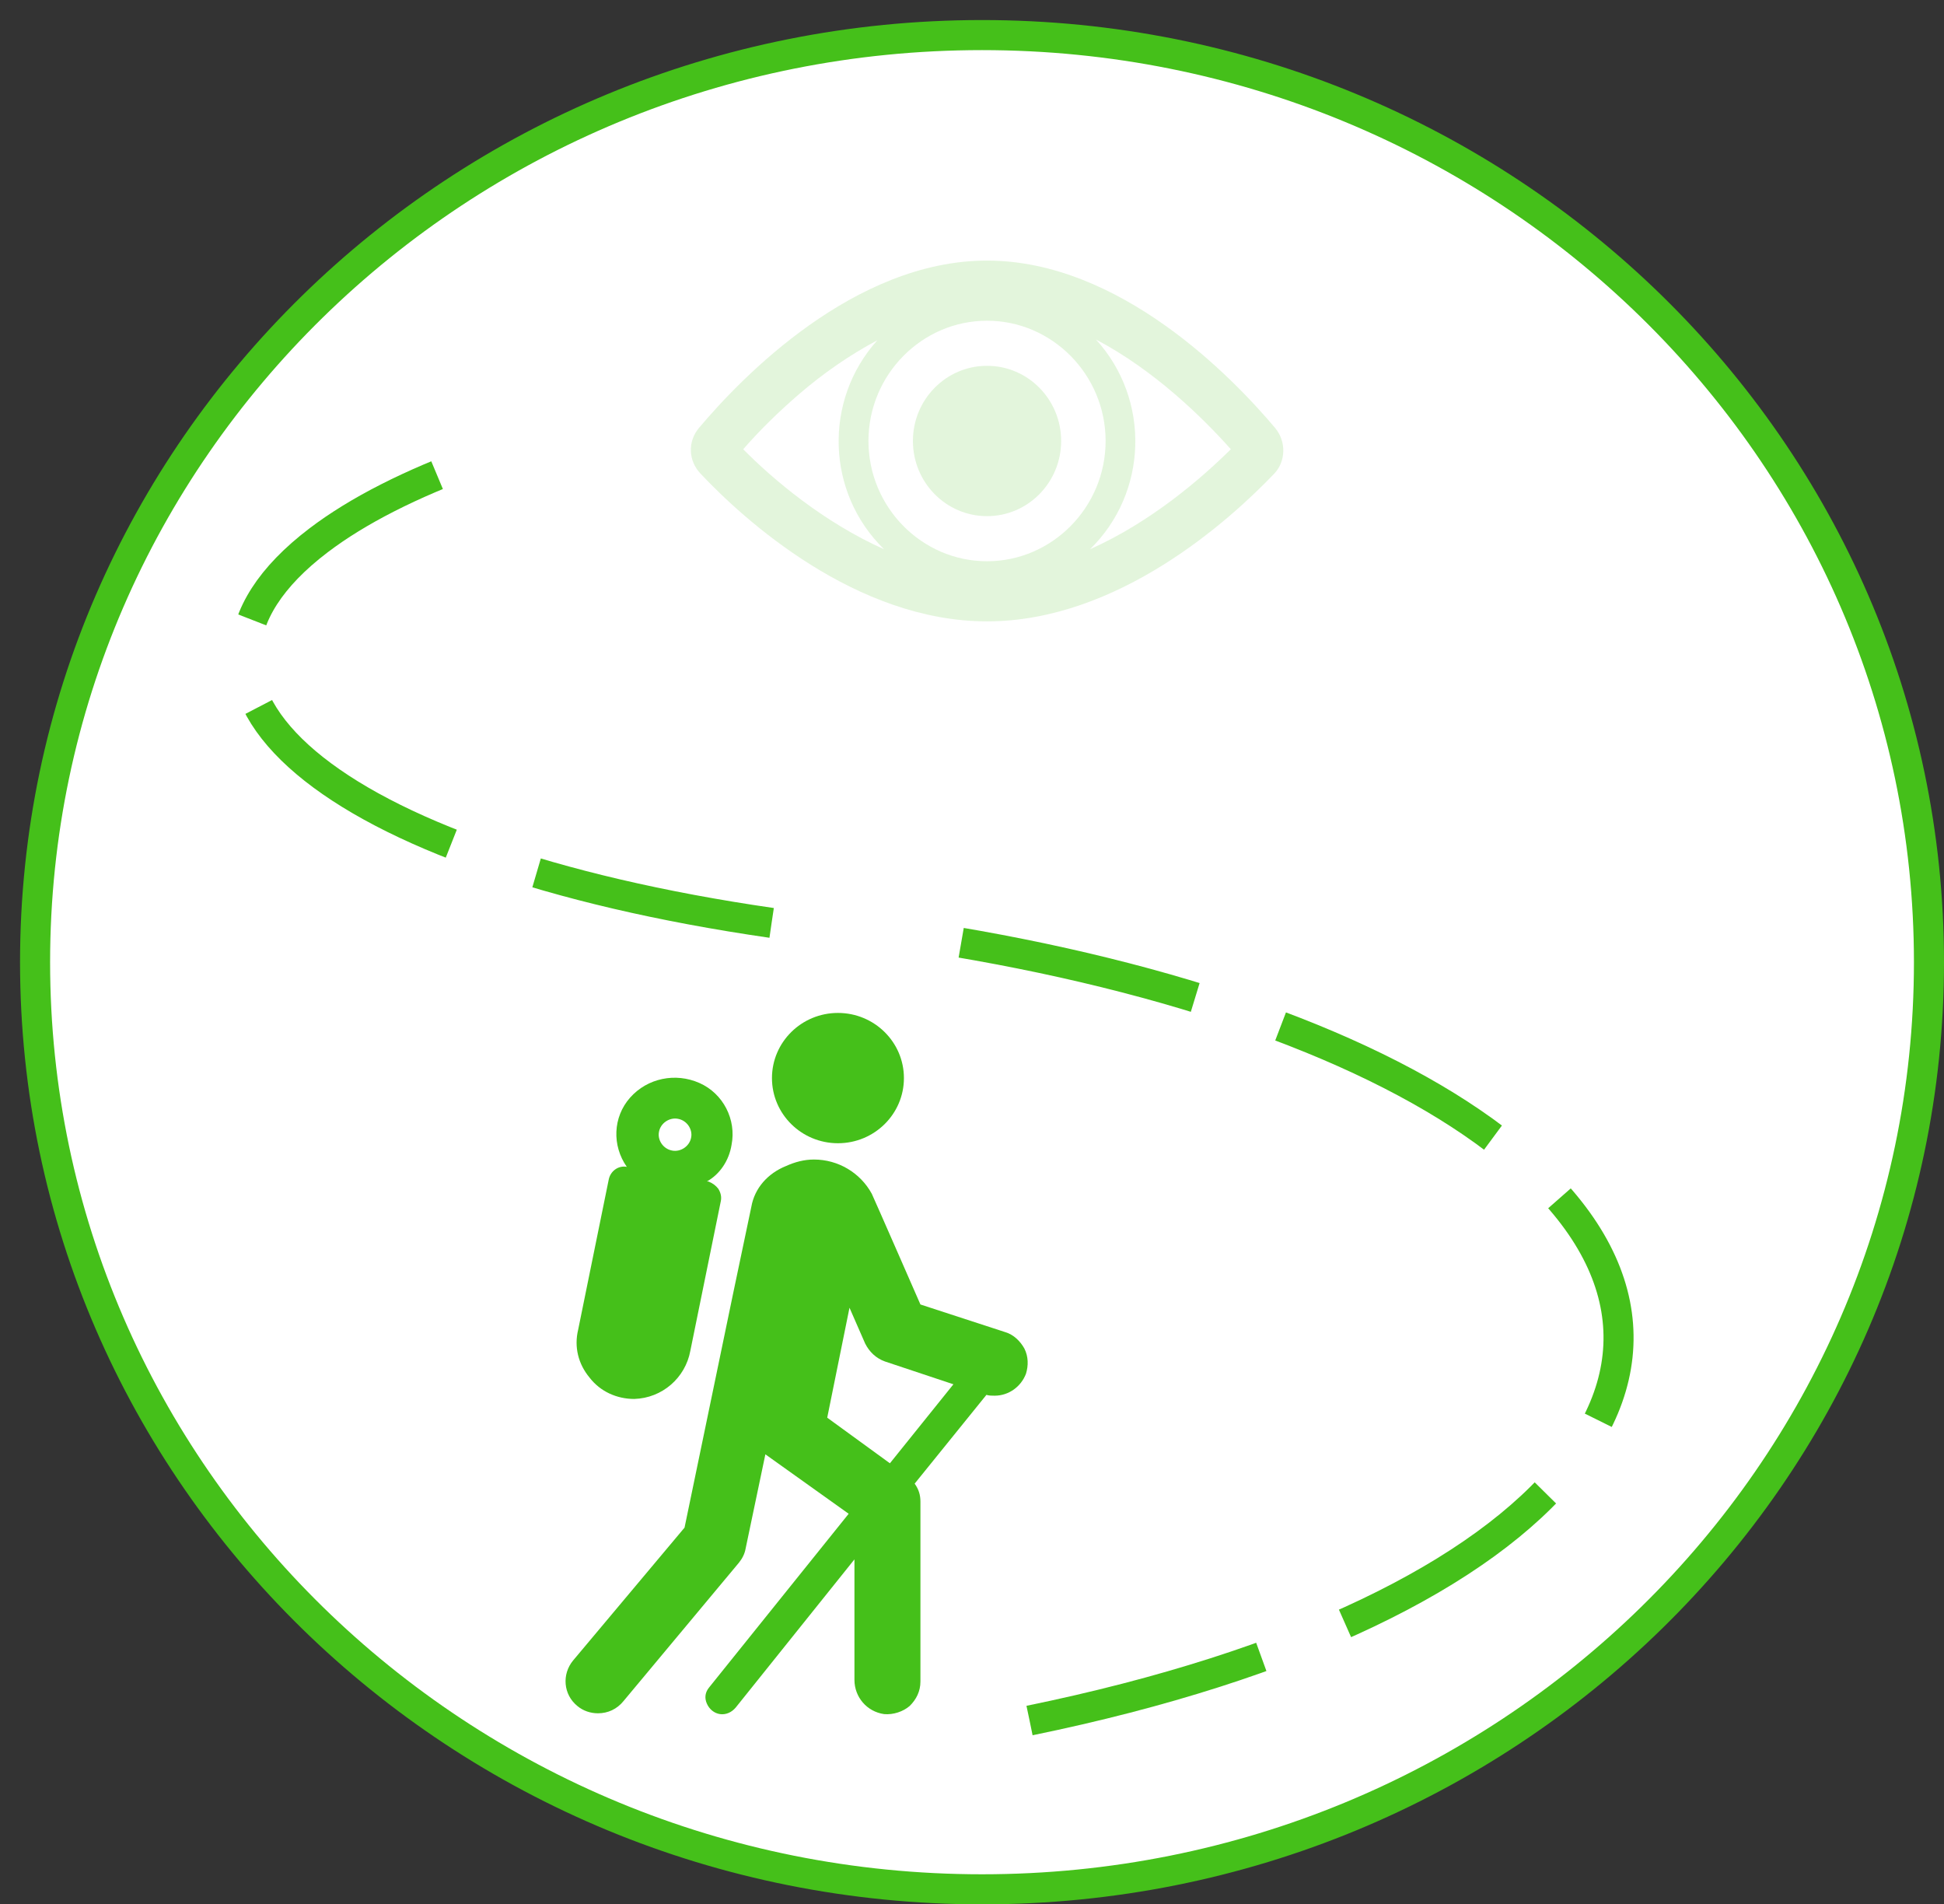
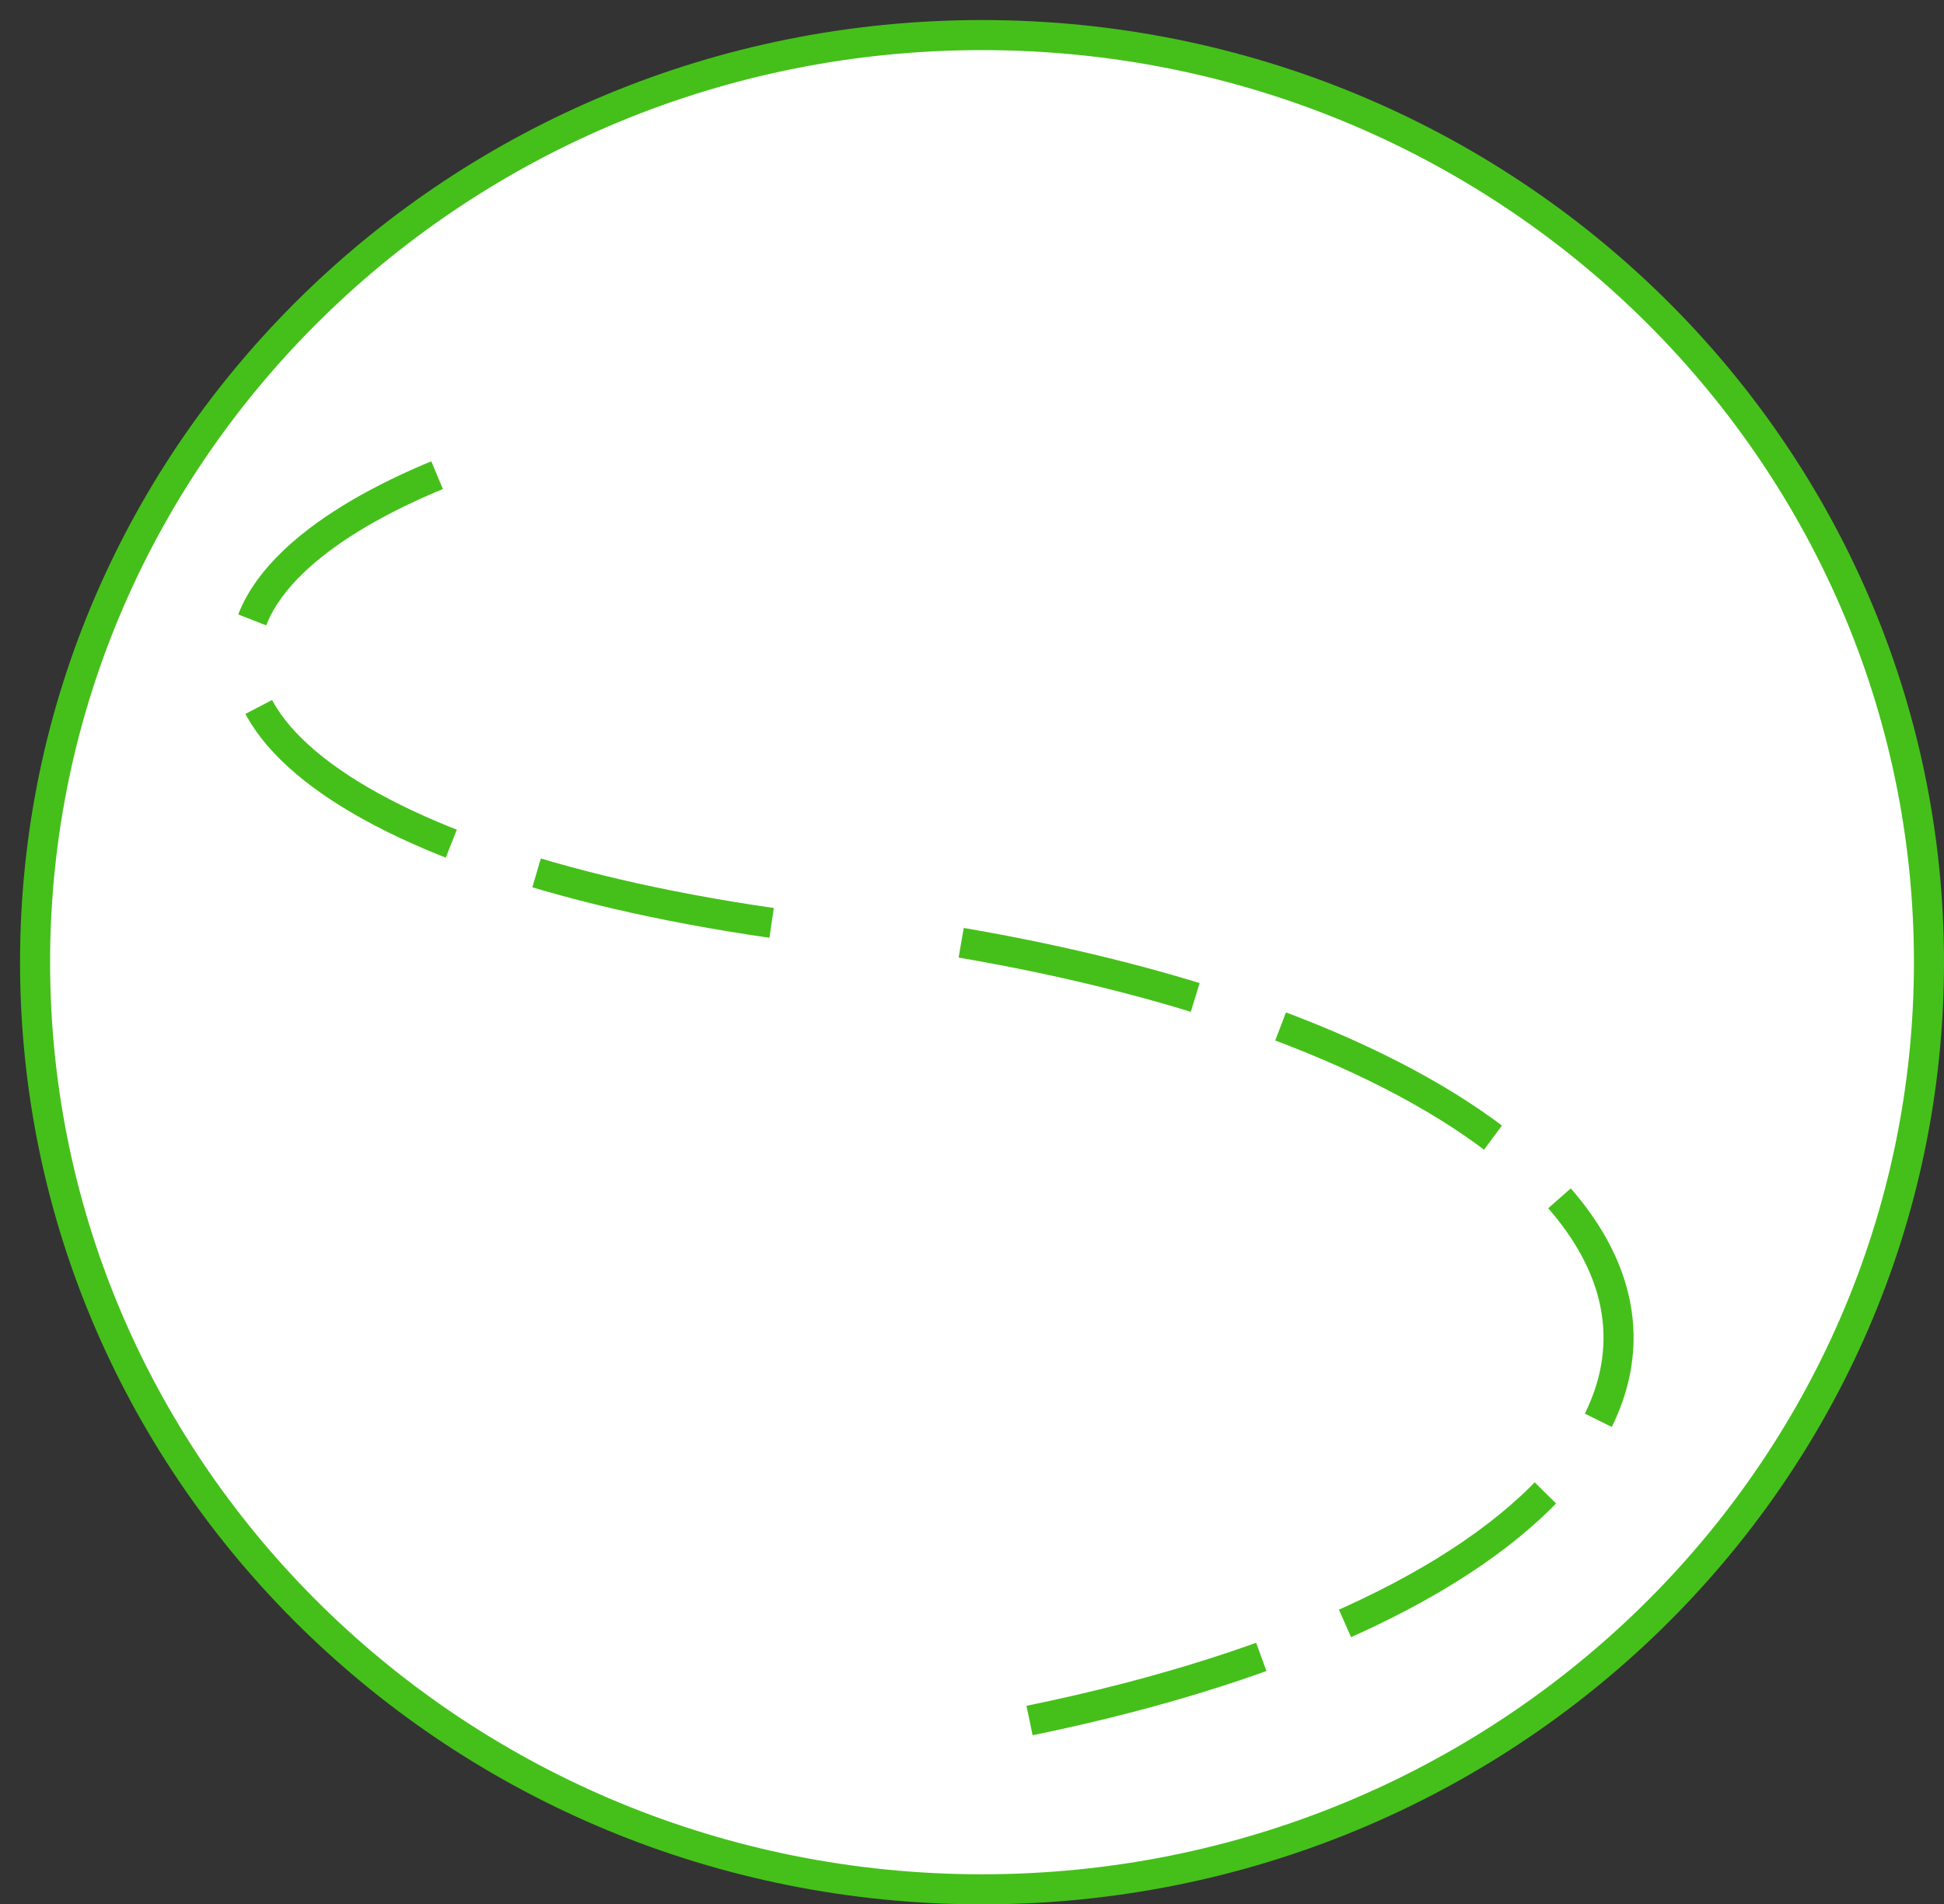
<svg xmlns="http://www.w3.org/2000/svg" width="194" height="190" overflow="hidden">
  <rect width="100%" height="100%" fill="#333333" stroke="none" />
  <defs>
    <clipPath id="clip0">
      <path d="M230 177 424 177 424 367 230 367Z" fill-rule="evenodd" clip-rule="evenodd" />
    </clipPath>
    <clipPath id="clip1">
      <path d="M270 274 349 274 349 352 270 352Z" fill-rule="evenodd" clip-rule="evenodd" />
    </clipPath>
    <clipPath id="clip2">
      <path d="M270 274 349 274 349 352 270 352Z" fill-rule="evenodd" clip-rule="evenodd" />
    </clipPath>
    <clipPath id="clip3">
-       <path d="M270 274 349 274 349 352 270 352Z" fill-rule="evenodd" clip-rule="evenodd" />
-     </clipPath>
+       </clipPath>
    <clipPath id="clip4">
-       <path d="M293 185 364 185 364 257 293 257Z" fill-rule="evenodd" clip-rule="evenodd" />
-     </clipPath>
+       </clipPath>
    <clipPath id="clip5">
-       <path d="M293 185 364 185 364 257 293 257Z" fill-rule="evenodd" clip-rule="evenodd" />
-     </clipPath>
+       </clipPath>
    <clipPath id="clip6">
      <path d="M293 185 364 185 364 257 293 257Z" fill-rule="evenodd" clip-rule="evenodd" />
    </clipPath>
  </defs>
  <g clip-path="url(#clip0)" transform="translate(-230 -177)">
    <path d="M233.5 273C233.5 221.914 275.809 180.5 328 180.5 380.191 180.5 422.5 221.914 422.5 273 422.5 324.086 380.191 365.5 328 365.5 275.809 365.5 233.5 324.086 233.5 273Z" stroke="#45C01A" stroke-width="3" stroke-miterlimit="8" fill="#FFFFFF" fill-rule="evenodd" />
    <path d="M159.245 4.841C212.667 15.788 233.478 41.747 205.728 62.822 193.694 71.961 173.745 79.093 149.509 82.92" stroke="#45C01A" stroke-width="3" stroke-miterlimit="8" stroke-dasharray="24 9" fill="none" fill-rule="evenodd" transform="matrix(1 0 0 -1 173.5 353.5)" />
    <path d="M307.002 269.079C262.711 262.673 242.475 245.58 261.804 230.901 265.679 227.958 271.001 225.249 277.554 222.884" stroke="#45C01A" stroke-width="3" stroke-miterlimit="8" stroke-dasharray="24 9" fill="none" fill-rule="evenodd" />
    <g clip-path="url(#clip1)">
      <g clip-path="url(#clip2)">
        <g clip-path="url(#clip3)">
-           <path d="M49.562 10.562C49.562 14.152 46.652 17.062 43.062 17.062 39.473 17.062 36.562 14.152 36.562 10.562 36.562 6.973 39.473 4.062 43.062 4.062 46.652 4.062 49.562 6.973 49.562 10.562Z" fill="#45C01A" transform="matrix(1.013 0 -0 1 270 274)" />
-           <path d="M42.006 44.444 44.2 33.475 45.744 37.05C46.15 37.862 46.8 38.513 47.694 38.837L54.438 41.112 48.181 48.994 42.006 44.444ZM59.556 35.913 51.188 33.15C51.188 33.15 46.556 22.425 46.394 22.1 45.256 19.988 43.062 18.688 40.706 18.688 39.731 18.688 38.837 18.931 37.944 19.337 36.156 20.069 34.856 21.531 34.531 23.4L32.744 32.013 27.95 55.413 16.981 68.656C15.844 70.037 16.006 72.069 17.387 73.206 17.956 73.694 18.688 73.938 19.419 73.938 20.394 73.938 21.288 73.531 21.938 72.719L33.312 58.906C33.638 58.5 33.881 58.013 33.962 57.525L35.913 48.1 44.119 54.031 30.387 71.338C29.981 71.825 29.9 72.394 30.144 72.963 30.387 73.531 30.875 73.938 31.444 74.019 32.013 74.1 32.581 73.856 32.987 73.369L44.688 58.581 44.688 70.606C44.688 72.312 45.906 73.775 47.612 74.019 48.506 74.1 49.481 73.775 50.131 73.206 50.781 72.556 51.188 71.744 51.188 70.769L51.188 52.812C51.188 52.163 51.025 51.594 50.619 51.025L57.688 42.169C57.931 42.25 58.256 42.25 58.5 42.25 59.881 42.25 61.1 41.356 61.587 40.056 61.831 39.244 61.831 38.35 61.425 37.538 61.019 36.806 60.369 36.156 59.556 35.913Z" fill="#45C01A" transform="matrix(1.013 0 -0 1 270 274)" />
          <path d="M25.431 15.925C25.594 15.031 26.488 14.463 27.3 14.625 28.194 14.787 28.762 15.681 28.6 16.494 28.438 17.387 27.544 17.956 26.731 17.794 25.837 17.631 25.269 16.738 25.431 15.925ZM32.581 17.225C33.069 14.706 31.769 12.106 29.413 11.05 27.056 9.994 24.294 10.562 22.587 12.512 20.881 14.463 20.8 17.306 22.262 19.419 21.45 19.256 20.637 19.825 20.475 20.719L17.469 35.669C17.062 37.375 17.469 39.081 18.606 40.462 19.663 41.844 21.288 42.575 22.994 42.575 25.756 42.494 28.031 40.462 28.519 37.781L31.525 22.831C31.606 22.425 31.525 22.019 31.281 21.613 31.038 21.288 30.712 21.044 30.306 20.881L30.144 20.881C31.444 20.15 32.337 18.769 32.581 17.225Z" fill="#45C01A" transform="matrix(1.013 0 -0 1 270 274)" />
        </g>
      </g>
    </g>
    <g clip-path="url(#clip4)">
      <g clip-path="url(#clip5)">
        <g clip-path="url(#clip6)">
-           <path d="M45.78 46.15C51.549 40.603 51.845 31.432 46.372 25.516 52.215 28.548 57.022 33.207 59.832 36.313 56.874 39.198 51.845 43.487 45.78 46.15ZM16.715 30.915C19.155 28.844 21.744 27.069 24.554 25.59 19.155 31.506 19.451 40.603 25.22 46.15 19.155 43.487 14.052 39.198 11.168 36.313 12.869 34.391 14.718 32.616 16.715 30.915L16.715 30.915ZM35.5 47.333C28.992 47.333 23.667 42.008 23.667 35.5 23.667 28.992 28.992 23.667 35.5 23.667 42.008 23.667 47.333 28.992 47.333 35.5 47.333 42.008 42.008 47.333 35.5 47.333ZM64.27 34.243C59.98 29.213 48.739 17.75 35.5 17.75 22.262 17.75 11.02 29.213 6.73 34.243 5.621 35.574 5.695 37.423 6.878 38.68 11.242 43.266 22.409 53.25 35.5 53.25 48.591 53.25 59.758 43.266 64.196 38.68 65.305 37.497 65.379 35.574 64.27 34.243Z" fill="#45C01A" fill-opacity="0.149" transform="matrix(1 0 -0 1.014 293 185)" />
+           <path d="M45.78 46.15C51.549 40.603 51.845 31.432 46.372 25.516 52.215 28.548 57.022 33.207 59.832 36.313 56.874 39.198 51.845 43.487 45.78 46.15ZM16.715 30.915C19.155 28.844 21.744 27.069 24.554 25.59 19.155 31.506 19.451 40.603 25.22 46.15 19.155 43.487 14.052 39.198 11.168 36.313 12.869 34.391 14.718 32.616 16.715 30.915L16.715 30.915M35.5 47.333C28.992 47.333 23.667 42.008 23.667 35.5 23.667 28.992 28.992 23.667 35.5 23.667 42.008 23.667 47.333 28.992 47.333 35.5 47.333 42.008 42.008 47.333 35.5 47.333ZM64.27 34.243C59.98 29.213 48.739 17.75 35.5 17.75 22.262 17.75 11.02 29.213 6.73 34.243 5.621 35.574 5.695 37.423 6.878 38.68 11.242 43.266 22.409 53.25 35.5 53.25 48.591 53.25 59.758 43.266 64.196 38.68 65.305 37.497 65.379 35.574 64.27 34.243Z" fill="#45C01A" fill-opacity="0.149" transform="matrix(1 0 -0 1.014 293 185)" />
          <path d="M42.896 35.5C42.896 39.585 39.585 42.896 35.5 42.896 31.415 42.896 28.104 39.585 28.104 35.5 28.104 31.415 31.415 28.104 35.5 28.104 39.585 28.104 42.896 31.415 42.896 35.5Z" fill="#45C01A" fill-opacity="0.149" transform="matrix(1 0 -0 1.014 293 185)" />
        </g>
      </g>
    </g>
  </g>
</svg>